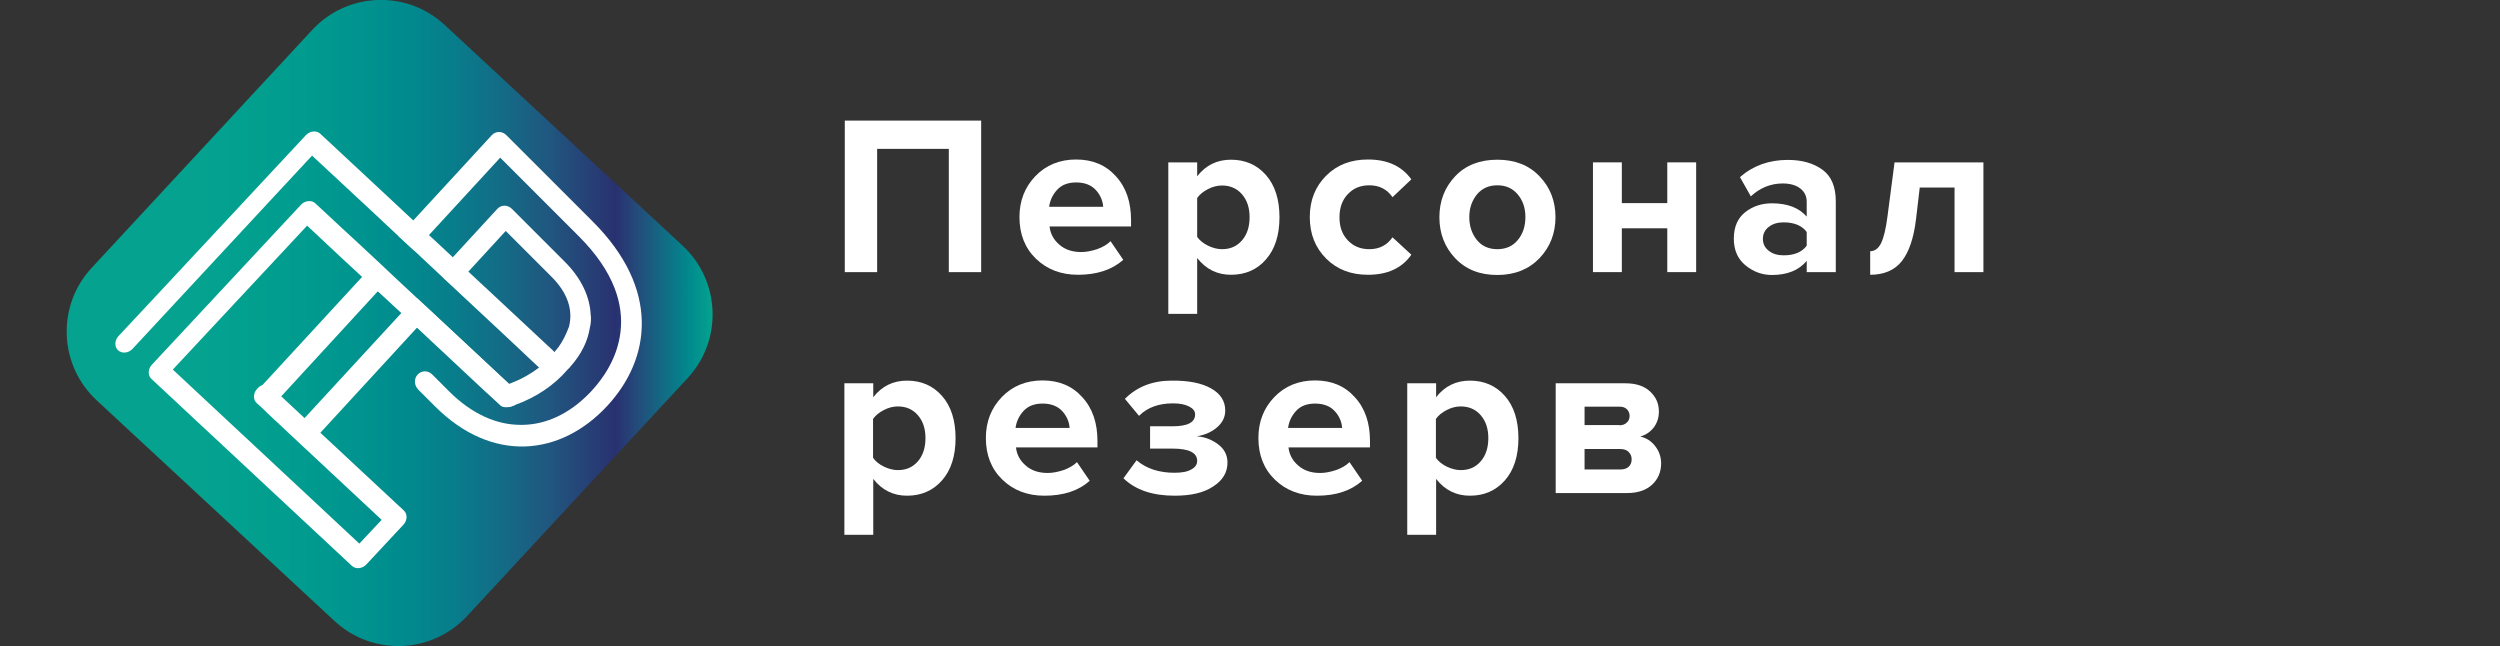
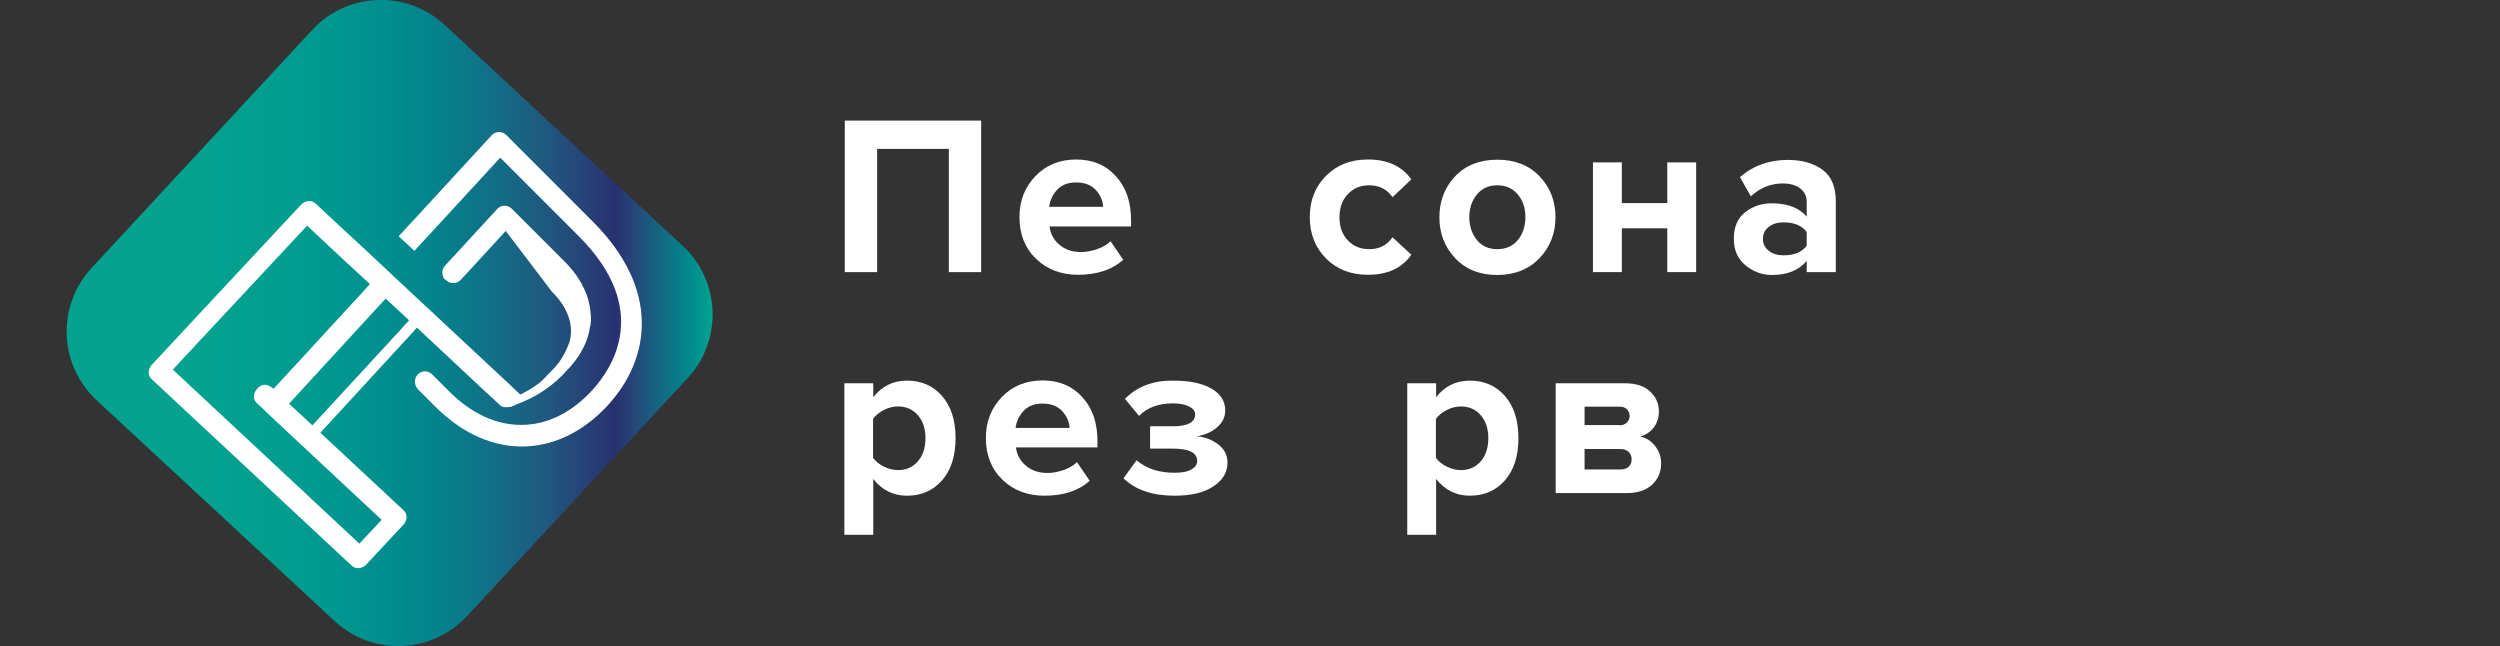
<svg xmlns="http://www.w3.org/2000/svg" id="Слой_1" x="0px" y="0px" viewBox="311 -7.5 1221 315.5" style="enable-background:new 311 -7.5 1221 315.5;" xml:space="preserve">
  <rect x="311" y="-7.5" width="1221" height="315.5" fill="#333333" stroke="none" />
  <style type="text/css"> .st0{fill:url(#SVGID_1_);} .st1{fill:#FFFFFF;} .st2{enable-background:new ;} </style>
  <linearGradient id="SVGID_1_" gradientUnits="userSpaceOnUse" x1="343.566" y1="150.75" x2="659.034" y2="150.75" gradientTransform="matrix(1 0 0 -1 0 301)">
    <stop offset="0" style="stop-color:#05A38F" />
    <stop offset="0.204" style="stop-color:#04A28F" />
    <stop offset="0.327" style="stop-color:#019E8F" />
    <stop offset="0.428" style="stop-color:#00968F" />
    <stop offset="0.518" style="stop-color:#008B8E" />
    <stop offset="0.6" style="stop-color:#087D8B" />
    <stop offset="0.676" style="stop-color:#146B86" />
    <stop offset="0.748" style="stop-color:#20567F" />
    <stop offset="0.815" style="stop-color:#273E75" />
    <stop offset="0.85" style="stop-color:#283170" />
    <stop offset="0.882" style="stop-color:#244A7A" />
    <stop offset="0.964" style="stop-color:#008A8D" />
    <stop offset="1" style="stop-color:#05A38F" />
  </linearGradient>
  <path class="st0" d="M474.5,295.9L358.2,188c-18.5-17.2-19.6-46.1-2.5-64.6L463.5,7.1c17.2-18.5,46.1-19.6,64.6-2.5l116.3,107.9 c18.5,17.2,19.6,46.1,2.5,64.6L539.1,293.4C521.9,311.9,493,313,474.5,295.9z" />
  <g>
-     <path class="st1" d="M527.9,128.6c-1.3-2.1-1.1-4.7,0.5-6.4l3.5-3.8l0.1-0.1l0.2-0.2l21.7-23.6c1.9-2,5-2.1,7.1,0l25.9,25.9 c8.1,8.1,12.3,17.2,12.6,26.2c0.3,0.5,0.1,4.4-0.4,5.9c-1,6.5-4.1,12.9-9.3,18.8c-0.2,0.2-0.3,0.4-0.5,0.6l-0.1,0.1 c-0.3,0.3-0.5,0.6-0.8,0.8c-6.8,8-15.8,13.9-25.9,17.5c-0.8,0.3-1.7,0.6-2.5,0.9c-0.6,0.2-2.6-0.2-3-0.5c-0.3-0.2-0.5-0.5-0.8-0.7 c-0.7-0.5-1.4-1.1-1.9-1.8c-0.2-0.2-0.3-0.4-0.5-0.6c-0.7-1.9-1.8-3.5-3.4-4.7c0.8-0.2,1.7-0.4,2.5-0.6 c-5.2-2.1-10.4-5.7-15.5-10.7l-21-21l-1.7,1.9l-0.2,0.2l0,0l-46.9,51l-0.2,0.2l0,0l-4.2,4.6c-1.2,1.3-2.8,1.7-4.4,1.4l-17.4-16.2 l0,0l-0.8-0.8l-0.5-0.5l-2.5-2.5c-2.1-2.1-2.2-5.4-0.3-7.4l0.4-0.4l1.8-1.9l1.4-1.5l46.7-50.7l0.3-0.3l0.2-0.3l6.7-7.3l7.7,7.1 l-6.8,7.4l-0.2,0.2l-0.2,0.2l-46.7,50.8l-0.2,0.2l-0.2,0.2h-0.1l11.1,11.1l0.5-0.6l0.1-0.1l0.2-0.2l46.9-50.9l0.1-0.1l0.2-0.3 l5.3-5.8c0.6-0.6,1.2-1,1.9-1.3l5.4,4.9l39.8,37.1c4.4-1.6,10-4.3,15.3-8.5c0,0,4.5-4.5,6.9-7.1l0.1-0.1l0,0 c0.1-0.1,0.2-0.3,0.3-0.4c0.5-0.6,1-1.2,1.5-1.8c2.1-2.9,3.8-6.3,5.2-10.1c2.1-8.2-0.8-16.7-8.7-24.5L558,105.3L539.9,125l-0.2,0.2 l0,0l-3.8,4.1c-1.5,1.6-3.9,1.9-5.9,0.9l0,0L527.9,128.6z" />
+     <path class="st1" d="M527.9,128.6c-1.3-2.1-1.1-4.7,0.5-6.4l3.5-3.8l0.1-0.1l0.2-0.2l21.7-23.6c1.9-2,5-2.1,7.1,0l25.9,25.9 c8.1,8.1,12.3,17.2,12.6,26.2c0.3,0.5,0.1,4.4-0.4,5.9c-1,6.5-4.1,12.9-9.3,18.8c-0.2,0.2-0.3,0.4-0.5,0.6l-0.1,0.1 c-0.3,0.3-0.5,0.6-0.8,0.8c-6.8,8-15.8,13.9-25.9,17.5c-0.8,0.3-1.7,0.6-2.5,0.9c-0.6,0.2-2.6-0.2-3-0.5c-0.3-0.2-0.5-0.5-0.8-0.7 c-0.7-0.5-1.4-1.1-1.9-1.8c-0.2-0.2-0.3-0.4-0.5-0.6c-0.7-1.9-1.8-3.5-3.4-4.7c0.8-0.2,1.7-0.4,2.5-0.6 c-5.2-2.1-10.4-5.7-15.5-10.7l-21-21l-1.7,1.9l-0.2,0.2l0,0l-46.9,51l-0.2,0.2l0,0l-4.2,4.6c-1.2,1.3-2.8,1.7-4.4,1.4l-17.4-16.2 l0,0l-0.8-0.8l-0.5-0.5l-2.5-2.5l0.4-0.4l1.8-1.9l1.4-1.5l46.7-50.7l0.3-0.3l0.2-0.3l6.7-7.3l7.7,7.1 l-6.8,7.4l-0.2,0.2l-0.2,0.2l-46.7,50.8l-0.2,0.2l-0.2,0.2h-0.1l11.1,11.1l0.5-0.6l0.1-0.1l0.2-0.2l46.9-50.9l0.1-0.1l0.2-0.3 l5.3-5.8c0.6-0.6,1.2-1,1.9-1.3l5.4,4.9l39.8,37.1c4.4-1.6,10-4.3,15.3-8.5c0,0,4.5-4.5,6.9-7.1l0.1-0.1l0,0 c0.1-0.1,0.2-0.3,0.3-0.4c0.5-0.6,1-1.2,1.5-1.8c2.1-2.9,3.8-6.3,5.2-10.1c2.1-8.2-0.8-16.7-8.7-24.5L558,105.3L539.9,125l-0.2,0.2 l0,0l-3.8,4.1c-1.5,1.6-3.9,1.9-5.9,0.9l0,0L527.9,128.6z" />
    <path class="st1" d="M607.8,190.5c-23.1,25.1-56.6,28.2-84.3,0.5l-8.2-8.2c-2.1-2.1-2.2-5.4-0.3-7.4c1.9-2,5-2.1,7.1,0l8.2,8.2 c11,11,23.1,16.4,34.9,16.4c0.4,0,0.8,0,1.2,0c11.4-0.2,22.6-5.4,32.3-15.3c0.1-0.1,0.3-0.3,0.4-0.4c0.4-0.4,0.8-0.8,1.2-1.3 c9.9-10.8,29-39.6-6.7-75.2l-38.3-38.3l-34.7,37.7l-0.2,0.2l-0.2,0.2l-6.8,7.4l-7.7-7.1l6.7-7.3l0.3-0.3l0.2-0.2l38.3-41.6 c1.9-2,5-2.1,7.1,0l42,42C633.8,133.8,628.7,167.8,607.8,190.5z" />
  </g>
  <path class="st1" d="M559.6,180l-11.7-10.9l-0.4-0.4L503,127.2l-5.4-5.1L485.7,111l-7.7-7.1l-13-12.1c-1.8-1.7-5-1.4-7,0.7 l-72.8,78.1c-2,2.1-2.1,5.3-0.2,7l97.9,91.3c1.9,1.7,5,1.4,7-0.7l18.1-19.4c2-2.1,2.1-5.3,0.2-7l-40.8-38l-2.2-2l0,0l-18.2-17 c-3.7-4.3-7.3-6-10.4-2.4c-2,2.1-2.1,5.3-0.2,7l1.8,1.6l0,0l1.6,1.5l0.5,0.5l0.8,0.8l0,0l17.3,16.2l39,36.4L486.5,258l-91.1-85 l65.6-70.3l9.5,8.9l0.2,0.2l7.5,7l0.2,0.2l9.3,8.6l2.1,1.9l0.2,0.2l5.4,5l2.1,1.9l0.2,0.2l9.3,8.6l7.6,7.1l33.8,31.6l0.5,0.4 l6.8,6.3c1.6,1,4.7,0.7,6.8-0.5c0.1-0.1,0.2-0.1,0.2-0.2l3.6-3.8L559.6,180z" />
-   <path class="st1" d="M581.8,164.6c-0.2-0.3-0.4-0.6-0.7-0.9l-8.3-7.7l-0.1-0.1l-7.5-7l-0.1-0.1l-25.2-23.5l-7.7-7.1l-9.1-8.5 l-0.1-0.1l-2.2-2l-0.1-0.1l-5.3-4.9l-0.1-0.1l-2.2-2.1l-9.1-8.5l-0.1-0.1l-7.5-7l-0.1-0.1l-28.9-26.9c-1.9-1.7-5-1.4-7,0.7 l-72.8,78.1c0,0,0,0.1-0.1,0.1l-18.6,19.9c-2,2.1-2.1,5.3-0.2,7s5,1.4,7-0.7l69.1-74.4l0,0l18.6-20L489,92.3l0,0l7.6,7.1l0,0 l9.2,8.6l7.7,7.1l14.4,13.5l2,1.9l0,0l27,25.2l7.9,7.4l5.6,5.3l6.9,6.4l3.5-4c0.4-0.5,0.8-1,1-1.6c0.1-0.1,0.1-0.3,0.2-0.4 C582.6,167.4,582.5,165.9,581.8,164.6z" />
  <g class="st2">
    <path class="st1" d="M790.3,125.4h-15.9V65.2h-35v60.2h-15.8v-74h66.6V125.4z" />
    <path class="st1" d="M837.5,126.7c-8.3,0-15.1-2.6-20.5-7.8c-5.4-5.2-8.1-12-8.1-20.4c0-7.9,2.6-14.6,7.8-20 c5.2-5.4,11.9-8.1,19.9-8.1c8,0,14.5,2.7,19.4,8.2c5,5.4,7.4,12.6,7.4,21.4v3.1h-39.8c0.4,3.6,2,6.5,4.8,8.9 c2.7,2.4,6.3,3.6,10.7,3.6c2.4,0,4.9-0.5,7.7-1.4c2.8-1,5-2.3,6.6-3.9l6.2,9.1C854.2,124.2,846.8,126.7,837.5,126.7z M849.8,93.5 c-0.2-3-1.4-5.8-3.6-8.2c-2.2-2.4-5.4-3.7-9.6-3.7c-4,0-7.1,1.2-9.3,3.6c-2.2,2.4-3.5,5.2-3.9,8.3H849.8z" />
-     <path class="st1" d="M912.2,126.7c-6.7,0-12.2-2.7-16.5-8.2v27.3h-14.1v-74h14.1v6.8c4.2-5.4,9.7-8.1,16.5-8.1 c7,0,12.7,2.5,17.1,7.5c4.4,5,6.6,11.9,6.6,20.6c0,8.7-2.2,15.6-6.6,20.6C925,124.2,919.2,126.7,912.2,126.7z M907.8,114.2 c4.1,0,7.3-1.4,9.8-4.3c2.5-2.9,3.7-6.7,3.7-11.3c0-4.6-1.2-8.3-3.7-11.2c-2.5-2.9-5.8-4.3-9.8-4.3c-2.3,0-4.6,0.6-6.9,1.8 c-2.3,1.2-4,2.6-5.2,4.3v19c1.2,1.7,2.9,3.1,5.3,4.3C903.3,113.6,905.6,114.2,907.8,114.2z" />
    <path class="st1" d="M979.1,126.7c-8.3,0-15.1-2.6-20.4-7.9c-5.3-5.3-8-12-8-20.3c0-8.2,2.7-14.9,8-20.2c5.3-5.3,12.1-7.9,20.4-7.9 c9.5,0,16.5,3.2,21.2,9.7l-9.2,8.7c-2.6-3.8-6.4-5.8-11.3-5.8c-4.3,0-7.8,1.4-10.5,4.3c-2.7,2.8-4.1,6.6-4.1,11.3 c0,4.7,1.3,8.4,4.1,11.3c2.7,2.9,6.2,4.3,10.5,4.3c4.8,0,8.6-1.9,11.3-5.8l9.2,8.5C995.7,123.5,988.6,126.7,979.1,126.7z" />
    <path class="st1" d="M1062.9,118.6c-5.2,5.4-12.1,8.2-20.6,8.2c-8.6,0-15.4-2.7-20.6-8.2c-5.1-5.4-7.7-12.1-7.7-20 c0-7.9,2.6-14.6,7.7-20c5.1-5.4,12-8.1,20.6-8.1c8.6,0,15.5,2.7,20.6,8.1c5.2,5.4,7.8,12.1,7.8,20 C1070.7,106.4,1068.1,113.1,1062.9,118.6z M1032.3,109.7c2.4,3,5.8,4.5,10,4.5c4.2,0,7.6-1.5,10-4.5c2.5-3,3.7-6.7,3.7-11.2 c0-4.4-1.2-8-3.7-11c-2.5-3-5.8-4.5-10-4.5c-4.2,0-7.5,1.5-10,4.5c-2.4,3-3.7,6.7-3.7,11C1028.6,103,1029.9,106.7,1032.3,109.7z" />
    <path class="st1" d="M1103.1,125.4H1089V71.8h14.1v19.9h22.2V71.8h14.1v53.6h-14.1V104h-22.2V125.4z" />
    <path class="st1" d="M1207.5,125.4h-14.1v-5.5c-3.8,4.6-9.5,6.9-17,6.9c-4.8,0-9.1-1.6-12.9-4.7c-3.8-3.1-5.7-7.5-5.7-13 c0-5.8,1.9-10.1,5.6-13c3.7-2.9,8.1-4.3,13-4.3c7.6,0,13.3,2.2,17,6.5V91c0-2.7-1.1-4.9-3.2-6.5c-2.1-1.6-5-2.4-8.5-2.4 c-5.8,0-11.1,2.1-15.6,6.3l-5.3-9.4c6.4-5.6,14.2-8.4,23.4-8.4c6.9,0,12.5,1.6,16.9,4.8c4.4,3.2,6.5,8.4,6.5,15.5V125.4z M1182.1,117.2c5.3,0,9-1.6,11.3-4.7v-6.7c-2.3-3.1-6.1-4.7-11.3-4.7c-2.9,0-5.3,0.7-7.2,2.2c-1.9,1.4-2.9,3.4-2.9,5.9 c0,2.4,1,4.4,2.9,5.8C1176.8,116.5,1179.2,117.2,1182.1,117.2z" />
-     <path class="st1" d="M1224.4,126.7v-11.5c2.2,0,4-1.3,5.3-3.9c1.3-2.6,2.4-7.1,3.2-13.5l3.4-26h43.4v53.6h-14.1V84.1h-17l-1.8,15.3 c-1.1,9.4-3.5,16.3-7,20.7C1236.3,124.5,1231.1,126.7,1224.4,126.7z" />
  </g>
  <g class="st2">
    <path class="st1" d="M754,234.6c-6.7,0-12.2-2.7-16.5-8.2v27.3h-14.1v-74h14.1v6.8c4.2-5.4,9.7-8.1,16.5-8.1c7,0,12.7,2.5,17.1,7.5 c4.4,5,6.6,11.9,6.6,20.6c0,8.7-2.2,15.6-6.6,20.6C766.7,232.1,761,234.6,754,234.6z M749.5,222.1c4.1,0,7.3-1.4,9.8-4.3 c2.5-2.9,3.7-6.7,3.7-11.3c0-4.6-1.2-8.3-3.7-11.2c-2.5-2.9-5.8-4.3-9.8-4.3c-2.3,0-4.6,0.6-6.9,1.8c-2.3,1.2-4,2.6-5.2,4.3v19 c1.2,1.7,2.9,3.1,5.3,4.3C745,221.5,747.3,222.1,749.5,222.1z" />
    <path class="st1" d="M821.1,234.6c-8.3,0-15.1-2.6-20.5-7.8c-5.4-5.2-8.1-12-8.1-20.4c0-7.9,2.6-14.6,7.8-20 c5.2-5.4,11.9-8.1,19.9-8.1c8,0,14.5,2.7,19.4,8.2c5,5.4,7.4,12.6,7.4,21.4v3.1h-39.8c0.4,3.6,2,6.5,4.8,8.9 c2.7,2.4,6.3,3.6,10.7,3.6c2.4,0,4.9-0.5,7.7-1.4c2.8-1,5-2.3,6.6-3.9l6.2,9.1C837.8,232.2,830.4,234.6,821.1,234.6z M833.4,201.5 c-0.2-3-1.4-5.8-3.6-8.2c-2.2-2.4-5.4-3.7-9.6-3.7c-4,0-7.1,1.2-9.3,3.6c-2.2,2.4-3.5,5.2-3.9,8.3H833.4z" />
    <path class="st1" d="M884.7,234.6c-10.8,0-19.1-2.8-25-8.5l6.4-8.8c4.8,4.1,11,6.1,18.5,6.1c3.6,0,6.3-0.5,8.2-1.6 c1.9-1,2.9-2.4,2.9-4.2c0-4-4-6-12-6h-11v-10.9h11c7.3,0,11-1.9,11-5.8c0-1.6-1-2.9-3-3.9c-2-1-4.6-1.5-7.8-1.5 c-7,0-12.5,2-16.6,6.1l-6.9-8.3c5.9-5.9,13.5-8.9,22.8-8.9c8.3-0.1,14.7,1.2,19.3,3.8c4.6,2.6,6.9,6.2,6.9,10.8 c0,3.3-1.4,6-4.1,8.3c-2.7,2.3-6,3.7-9.9,4.3c3.8,0.2,7.2,1.5,10.4,3.8c3.1,2.3,4.7,5.3,4.7,9c0,4.8-2.3,8.7-7,11.7 C898.9,233.2,892.6,234.6,884.7,234.6z" />
-     <path class="st1" d="M954.2,234.6c-8.3,0-15.1-2.6-20.5-7.8c-5.4-5.2-8.1-12-8.1-20.4c0-7.9,2.6-14.6,7.8-20 c5.2-5.4,11.9-8.1,19.9-8.1c8,0,14.5,2.7,19.4,8.2c5,5.4,7.4,12.6,7.4,21.4v3.1h-39.8c0.4,3.6,2,6.5,4.8,8.9 c2.7,2.4,6.3,3.6,10.7,3.6c2.4,0,4.9-0.5,7.7-1.4c2.8-1,5-2.3,6.6-3.9l6.2,9.1C970.8,232.2,963.5,234.6,954.2,234.6z M966.5,201.5 c-0.2-3-1.4-5.8-3.6-8.2c-2.2-2.4-5.4-3.7-9.6-3.7c-4,0-7.1,1.2-9.3,3.6c-2.2,2.4-3.5,5.2-3.9,8.3H966.5z" />
    <path class="st1" d="M1028.9,234.6c-6.7,0-12.2-2.7-16.5-8.2v27.3h-14.1v-74h14.1v6.8c4.2-5.4,9.7-8.1,16.5-8.1 c7,0,12.7,2.5,17.1,7.5c4.4,5,6.6,11.9,6.6,20.6c0,8.7-2.2,15.6-6.6,20.6C1041.6,232.1,1035.9,234.6,1028.9,234.6z M1024.4,222.1 c4.1,0,7.3-1.4,9.8-4.3c2.5-2.9,3.7-6.7,3.7-11.3c0-4.6-1.2-8.3-3.7-11.2c-2.5-2.9-5.8-4.3-9.8-4.3c-2.3,0-4.6,0.6-6.9,1.8 c-2.3,1.2-4,2.6-5.2,4.3v19c1.2,1.7,2.9,3.1,5.3,4.3C1019.9,221.5,1022.2,222.1,1024.4,222.1z" />
    <path class="st1" d="M1105.8,233.3h-35v-53.6h34c5.2,0,9.2,1.3,12.1,4c2.9,2.7,4.3,5.9,4.3,9.8c0,3.1-0.9,5.7-2.6,7.9 c-1.7,2.1-3.9,3.6-6.5,4.3c3,0.7,5.4,2.2,7.3,4.7c1.9,2.4,2.9,5.3,2.9,8.4c0,4.2-1.5,7.7-4.4,10.4 C1115,231.9,1110.9,233.3,1105.8,233.3z M1101.9,200.2c1.5,0,2.7-0.4,3.6-1.3c0.9-0.8,1.4-1.9,1.4-3.2c0-1.3-0.4-2.4-1.3-3.3 c-0.9-0.9-2.1-1.3-3.7-1.3h-17v9H1101.9z M1102.3,221.8c1.7,0,3.1-0.4,4.1-1.3c1-0.9,1.5-2.1,1.5-3.7c0-1.4-0.5-2.6-1.5-3.6 c-1-1-2.4-1.4-4.1-1.4h-17.4v10H1102.3z" />
  </g>
</svg>